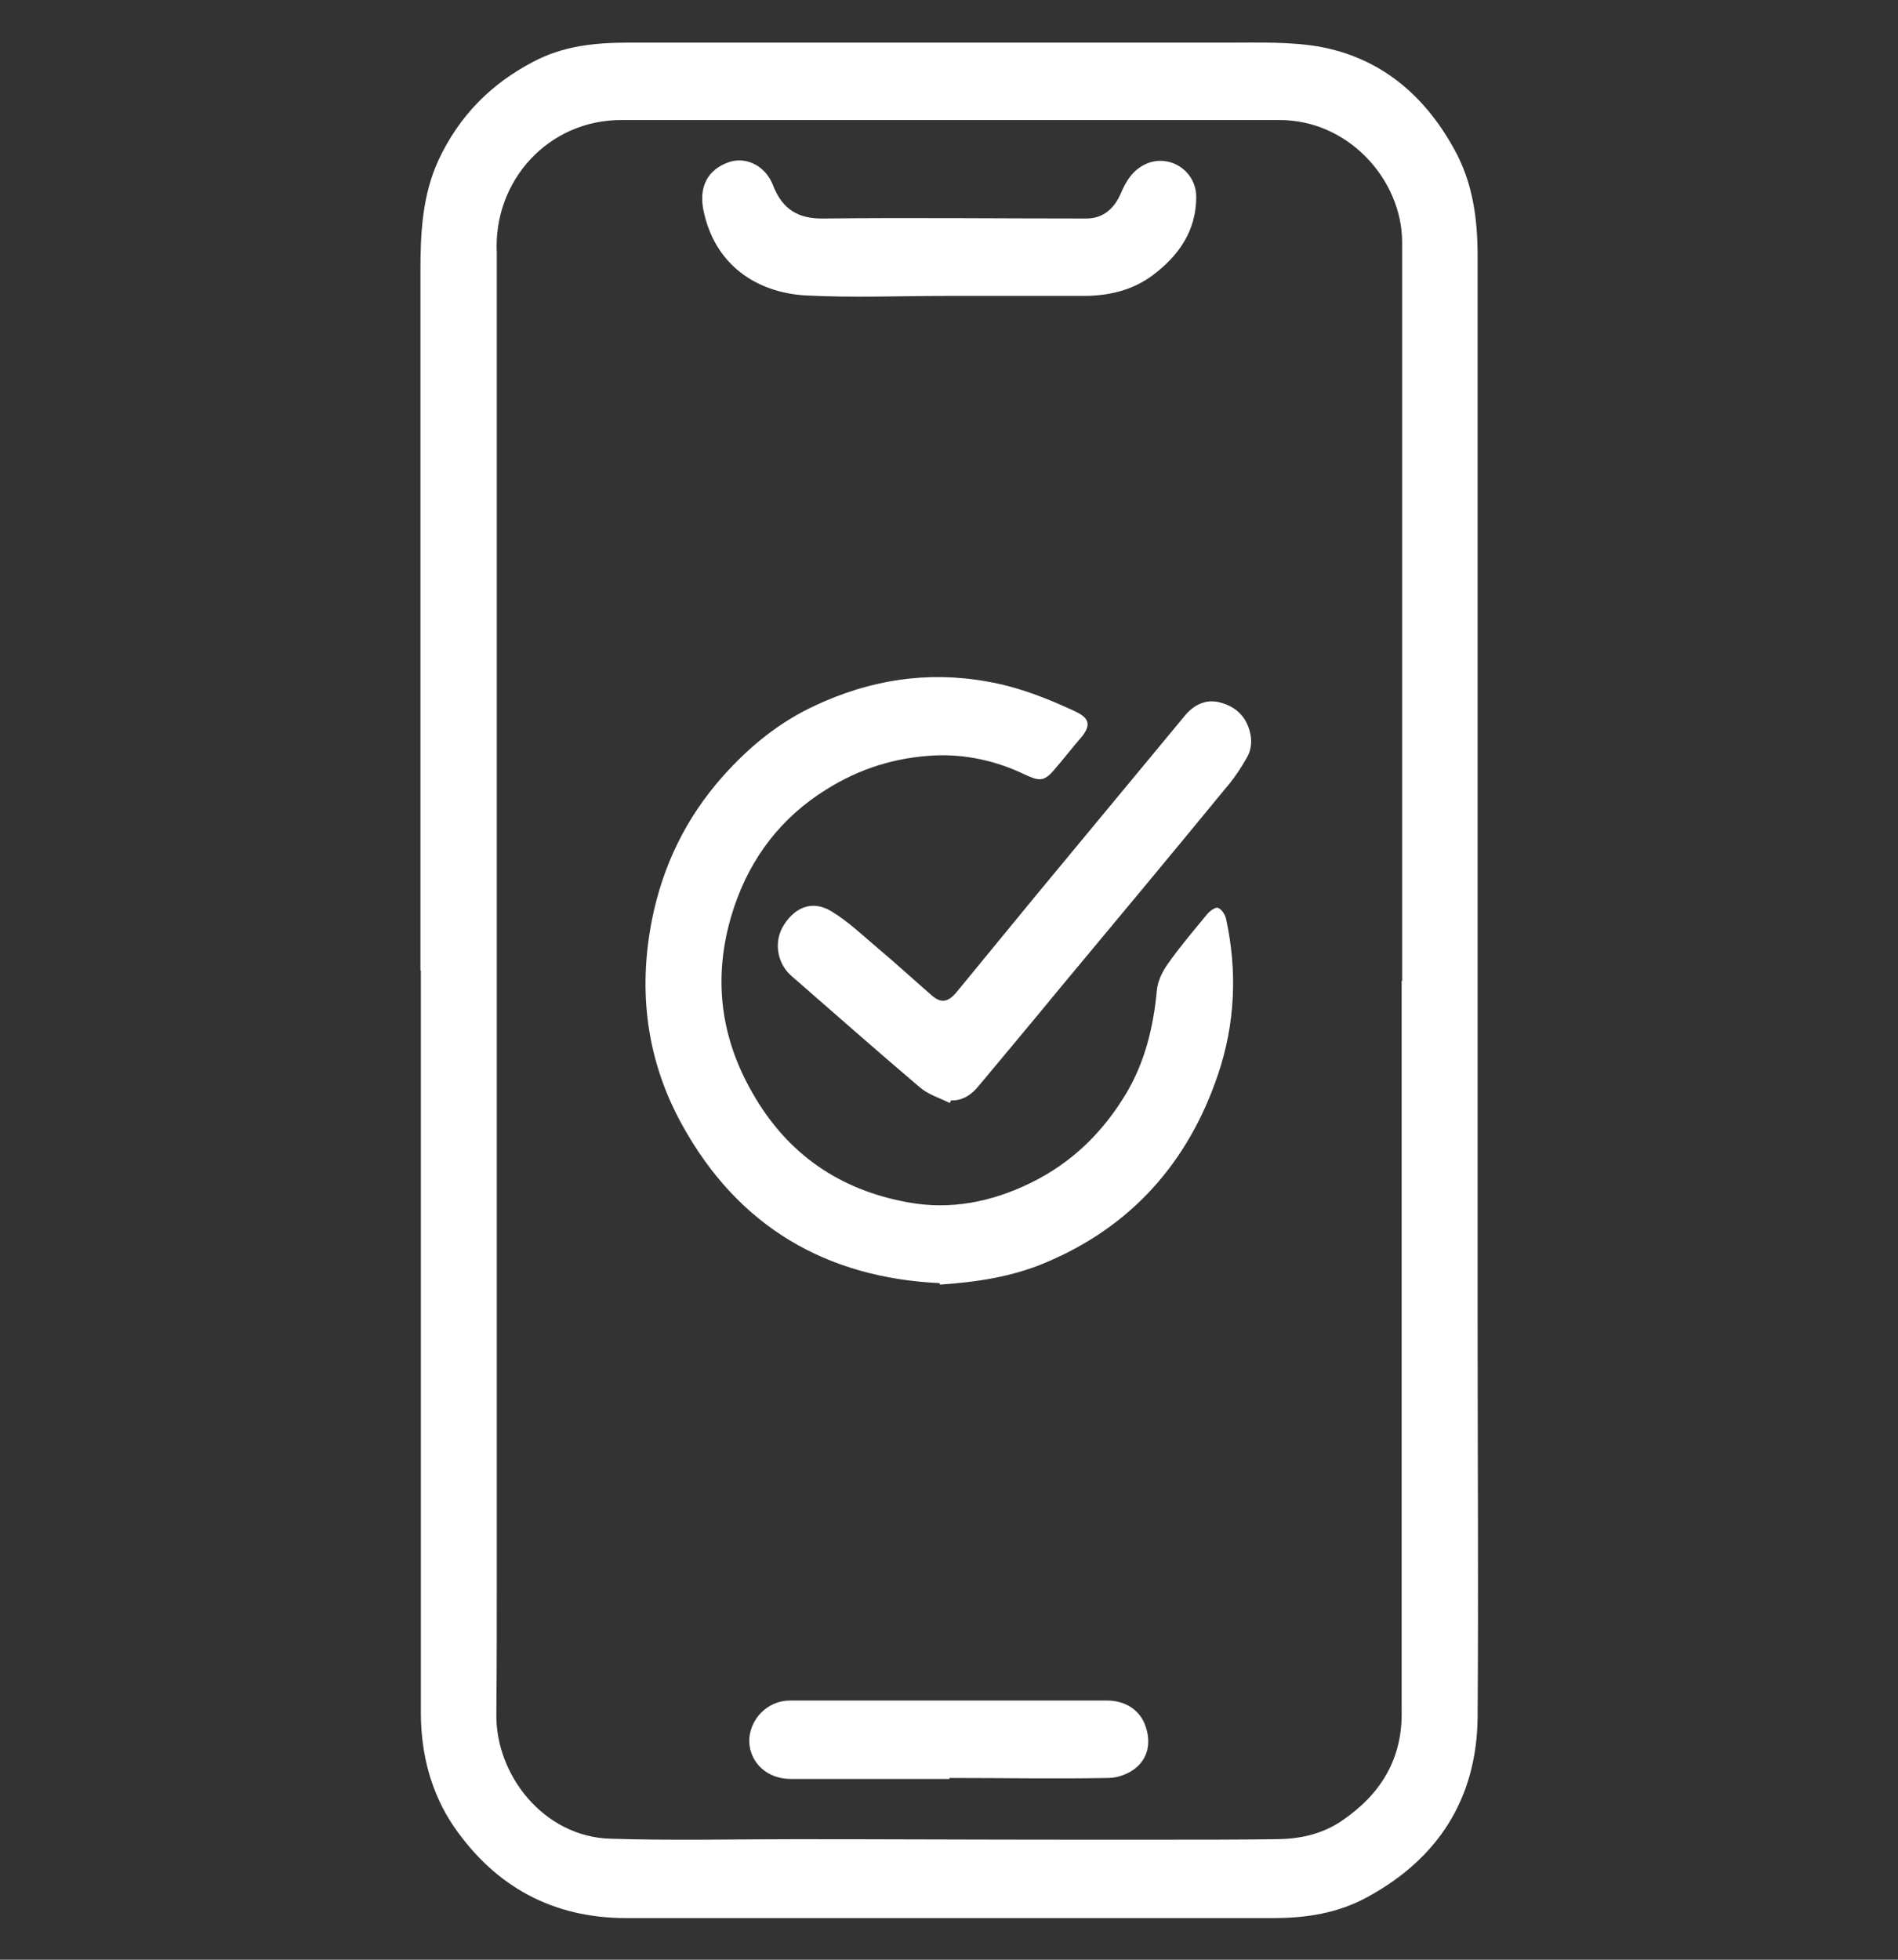
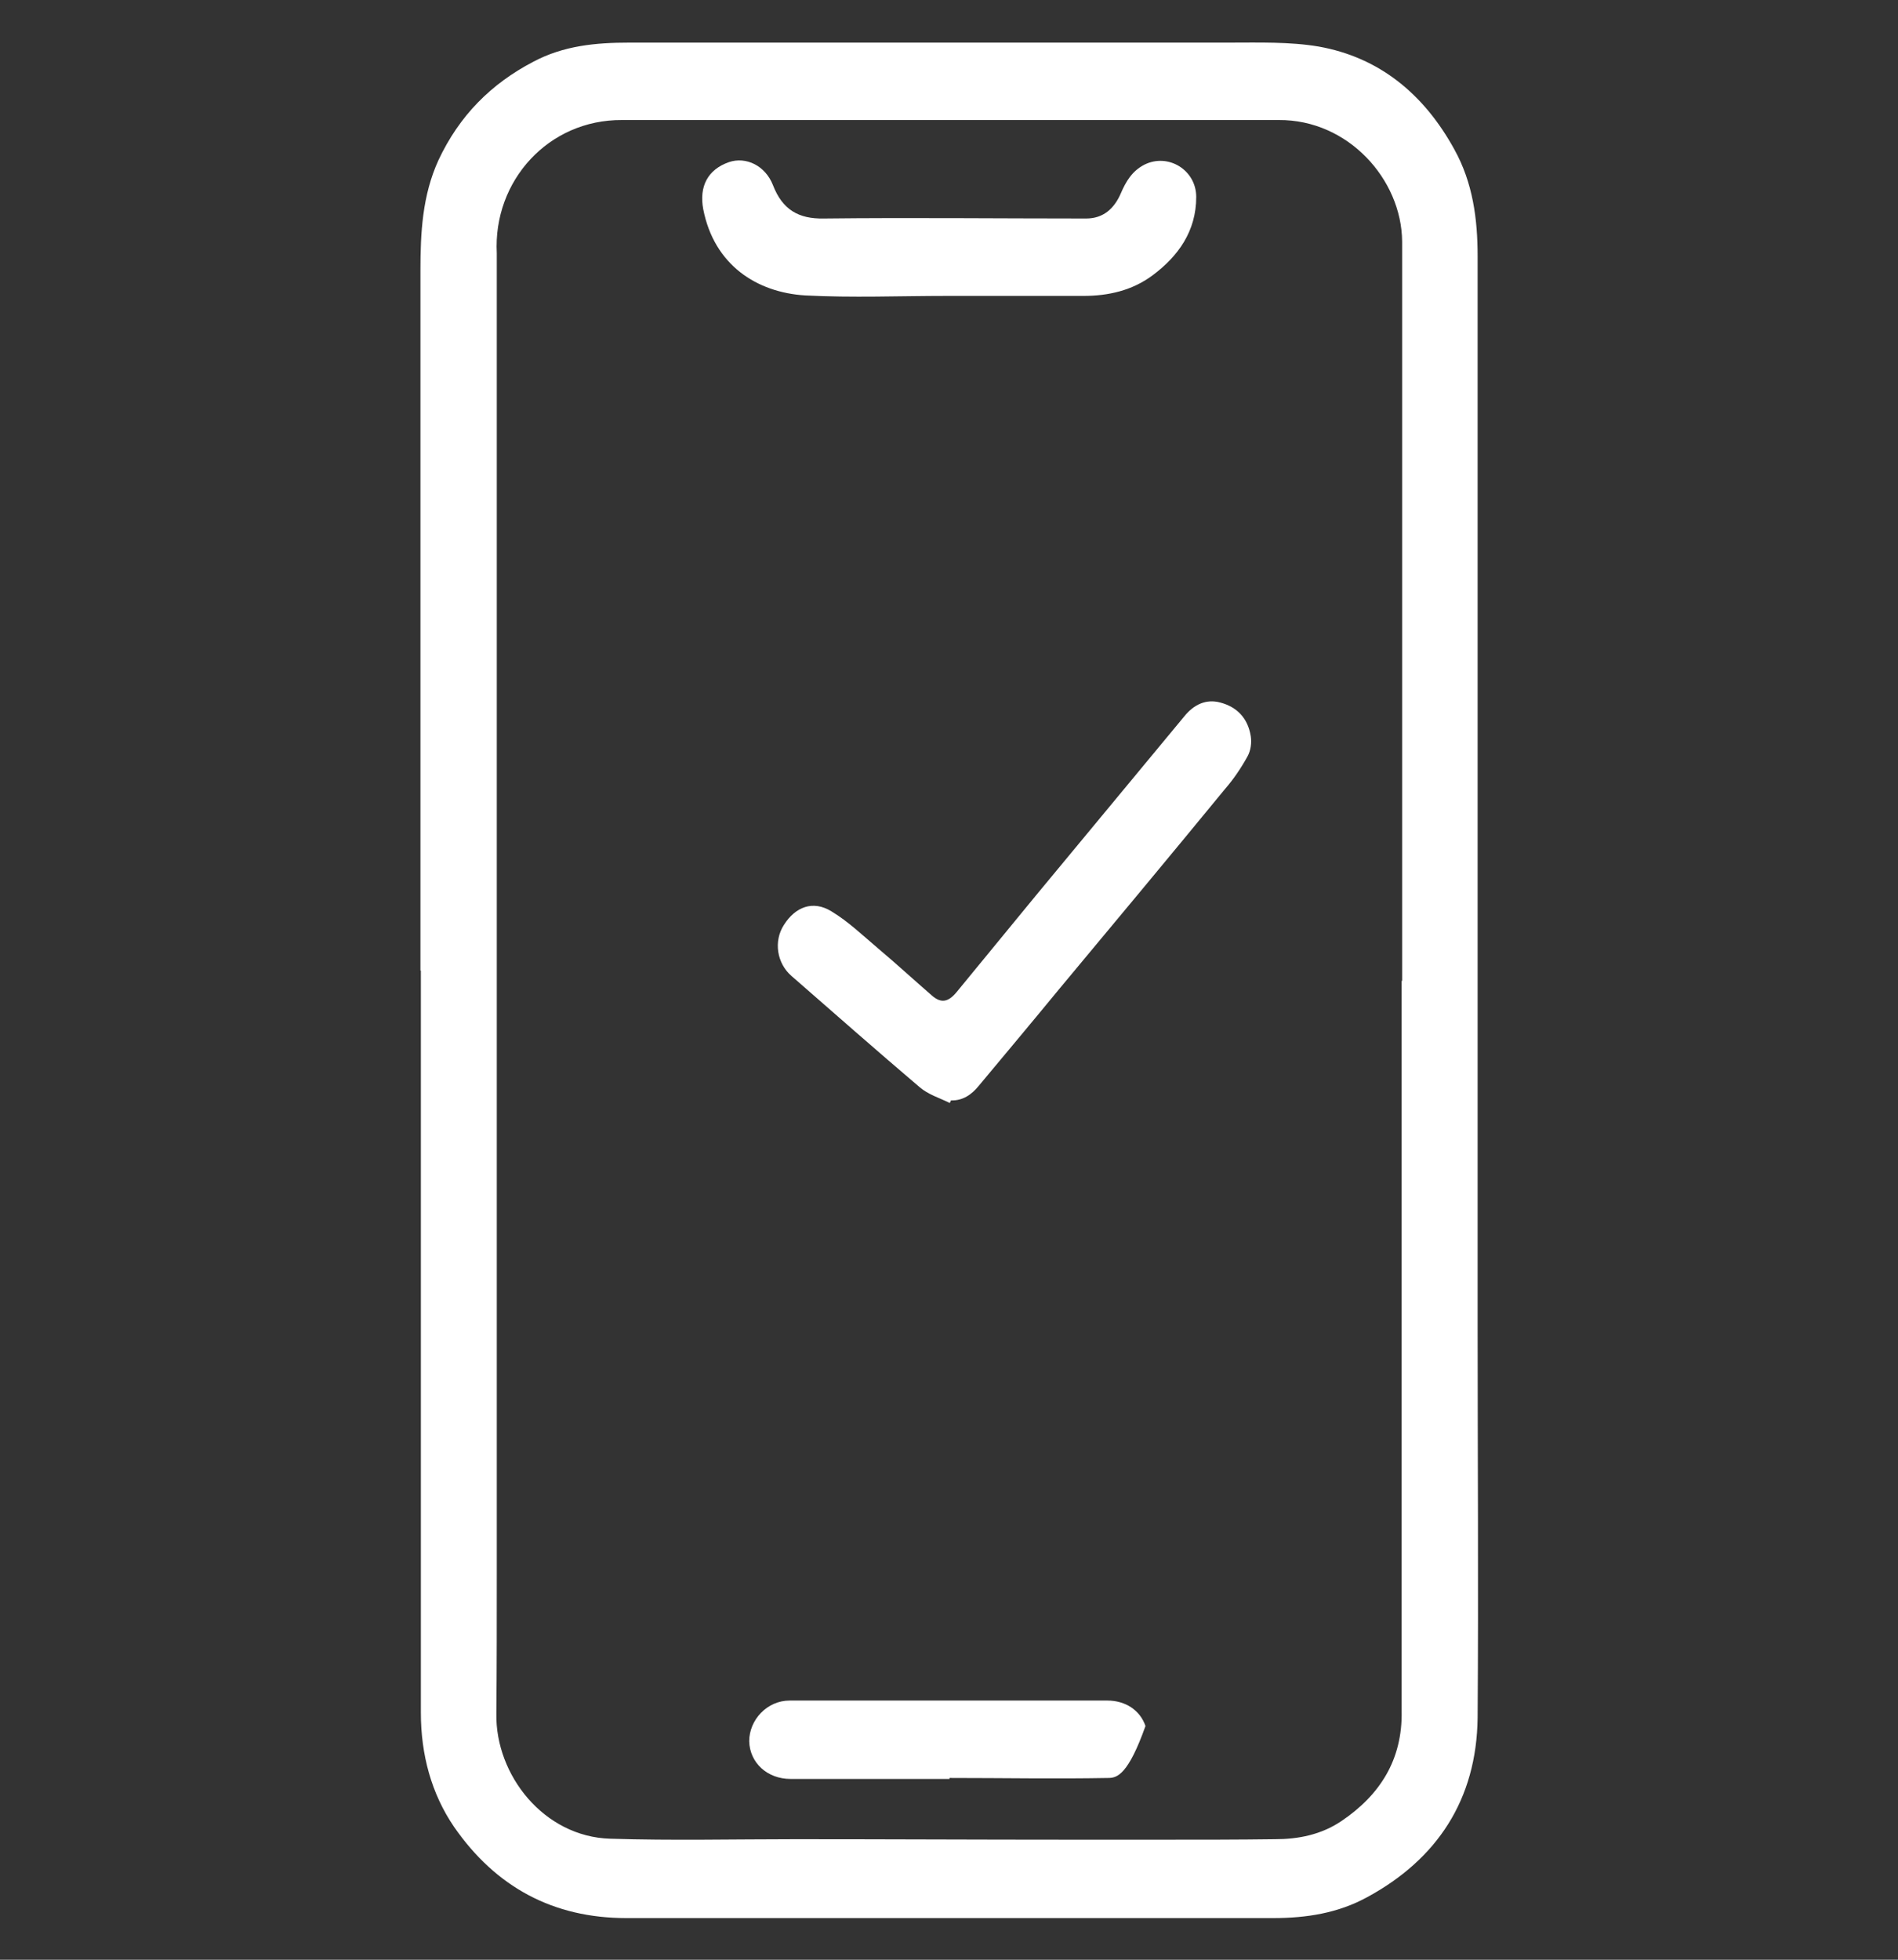
<svg xmlns="http://www.w3.org/2000/svg" width="31" height="32" viewBox="0 0 31 32" fill="none">
  <rect x="0" y="0" width="31" height="32" fill="#333333" stroke="none" />
  <path d="M6.867 15.848C6.867 12.04 6.867 8.224 6.867 4.416C6.867 3.8 6.898 3.192 7.161 2.616C7.502 1.888 8.021 1.368 8.711 1.008C9.207 0.744 9.734 0.696 10.277 0.696C13.539 0.696 16.802 0.696 20.073 0.696C20.561 0.696 21.064 0.68 21.537 0.76C22.529 0.936 23.258 1.536 23.754 2.44C24.056 2.984 24.134 3.576 24.134 4.184C24.134 10 24.134 15.816 24.134 21.632C24.134 23.768 24.149 25.912 24.134 28.048C24.118 29.392 23.467 30.36 22.335 30.976C21.855 31.24 21.336 31.32 20.793 31.32C17.275 31.32 13.748 31.32 10.23 31.32C9.037 31.32 8.099 30.816 7.417 29.832C7.045 29.288 6.874 28.648 6.874 27.968C6.874 23.928 6.874 19.888 6.874 15.848H6.867ZM22.901 16.016C22.901 12.28 22.901 8.552 22.901 4.816C22.901 4.528 22.901 4.24 22.901 3.944C22.893 2.928 22.018 1.952 20.886 1.96C18.034 1.96 15.19 1.96 12.338 1.96C11.61 1.96 10.889 1.96 10.16 1.96C8.959 1.952 8.052 2.952 8.114 4.136C8.114 4.272 8.114 4.4 8.114 4.536C8.114 11.576 8.114 18.624 8.114 25.664C8.114 26.44 8.114 27.208 8.107 27.984C8.091 28.984 8.882 29.992 9.967 30.024C10.974 30.056 11.989 30.032 12.997 30.032C14.485 30.032 15.965 30.04 17.453 30.04C17.98 30.04 18.507 30.04 19.034 30.04C19.631 30.04 20.227 30.04 20.824 30.032C21.204 30.032 21.576 29.96 21.909 29.736C22.537 29.312 22.909 28.736 22.893 27.936C22.893 27.824 22.893 27.704 22.893 27.592C22.893 23.736 22.893 19.872 22.893 16.016H22.901Z" fill="white" />
-   <path d="M15.345 20.952C13.508 20.864 12.059 20.04 11.137 18.36C10.563 17.32 10.416 16.192 10.649 15.016C10.827 14.128 11.207 13.352 11.803 12.68C12.237 12.192 12.726 11.792 13.315 11.52C14.206 11.104 15.136 10.952 16.12 11.128C16.631 11.216 17.096 11.4 17.561 11.616C17.802 11.728 17.825 11.848 17.647 12.056C17.5 12.224 17.36 12.408 17.213 12.576C17.05 12.768 16.965 12.752 16.74 12.648C16.275 12.424 15.771 12.312 15.26 12.336C14.632 12.368 14.051 12.544 13.501 12.888C12.764 13.344 12.261 14 11.989 14.816C11.64 15.864 11.733 16.88 12.291 17.848C12.865 18.856 13.725 19.432 14.826 19.632C15.515 19.76 16.182 19.632 16.825 19.32C17.5 18.992 18.011 18.496 18.398 17.848C18.701 17.336 18.84 16.768 18.895 16.168C18.91 16.024 18.98 15.872 19.065 15.752C19.267 15.464 19.499 15.192 19.716 14.928C19.762 14.872 19.855 14.808 19.894 14.824C19.956 14.848 20.011 14.936 20.026 15.008C20.212 15.864 20.173 16.72 19.894 17.544C19.406 18.992 18.468 20.032 17.081 20.616C16.531 20.848 15.957 20.936 15.353 20.976L15.345 20.952Z" fill="white" />
  <path d="M15.508 18.008C15.345 17.928 15.159 17.872 15.02 17.752C14.314 17.152 13.624 16.544 12.927 15.936C12.687 15.728 12.633 15.368 12.803 15.104C12.989 14.808 13.276 14.696 13.578 14.88C13.857 15.048 14.097 15.28 14.353 15.496C14.648 15.744 14.934 16.008 15.221 16.256C15.368 16.384 15.485 16.368 15.624 16.2C16.058 15.672 16.484 15.152 16.918 14.624C17.724 13.648 18.538 12.672 19.344 11.696C19.499 11.504 19.701 11.408 19.933 11.472C20.204 11.544 20.383 11.728 20.429 12.024C20.445 12.128 20.429 12.256 20.375 12.352C20.274 12.536 20.15 12.72 20.011 12.88C19.111 13.976 18.205 15.064 17.298 16.152C16.864 16.68 16.422 17.208 15.988 17.728C15.872 17.872 15.725 17.976 15.531 17.968C15.531 17.984 15.515 18 15.508 18.016V18.008Z" fill="white" />
  <path d="M15.469 4.832C14.694 4.832 13.919 4.864 13.152 4.824C12.361 4.776 11.664 4.328 11.486 3.416C11.416 3.04 11.563 2.768 11.904 2.648C12.183 2.552 12.501 2.704 12.625 3.024C12.78 3.424 13.043 3.576 13.454 3.568C14.88 3.552 16.306 3.568 17.74 3.568C18.019 3.568 18.197 3.408 18.305 3.16C18.391 2.96 18.491 2.792 18.693 2.688C19.081 2.496 19.538 2.776 19.538 3.216C19.538 3.776 19.243 4.184 18.825 4.496C18.491 4.744 18.104 4.832 17.693 4.832C16.949 4.832 16.205 4.832 15.461 4.832H15.469Z" fill="white" />
-   <path d="M15.508 29.048C14.64 29.048 13.78 29.048 12.912 29.048C12.532 29.048 12.245 28.784 12.237 28.432C12.237 28.08 12.532 27.768 12.896 27.768C14.624 27.768 16.36 27.768 18.088 27.768C18.383 27.768 18.623 27.928 18.709 28.184C18.802 28.448 18.755 28.704 18.546 28.872C18.43 28.968 18.251 29.032 18.104 29.032C17.236 29.048 16.376 29.032 15.508 29.032V29.048Z" fill="white" />
+   <path d="M15.508 29.048C14.64 29.048 13.78 29.048 12.912 29.048C12.532 29.048 12.245 28.784 12.237 28.432C12.237 28.08 12.532 27.768 12.896 27.768C14.624 27.768 16.36 27.768 18.088 27.768C18.383 27.768 18.623 27.928 18.709 28.184C18.43 28.968 18.251 29.032 18.104 29.032C17.236 29.048 16.376 29.032 15.508 29.032V29.048Z" fill="white" />
</svg>